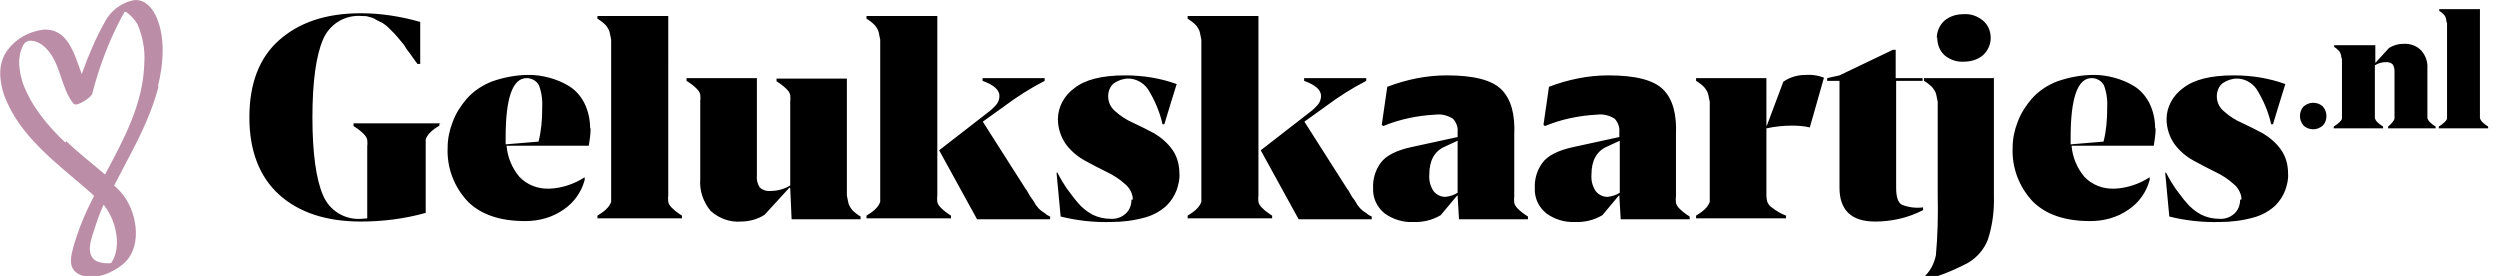
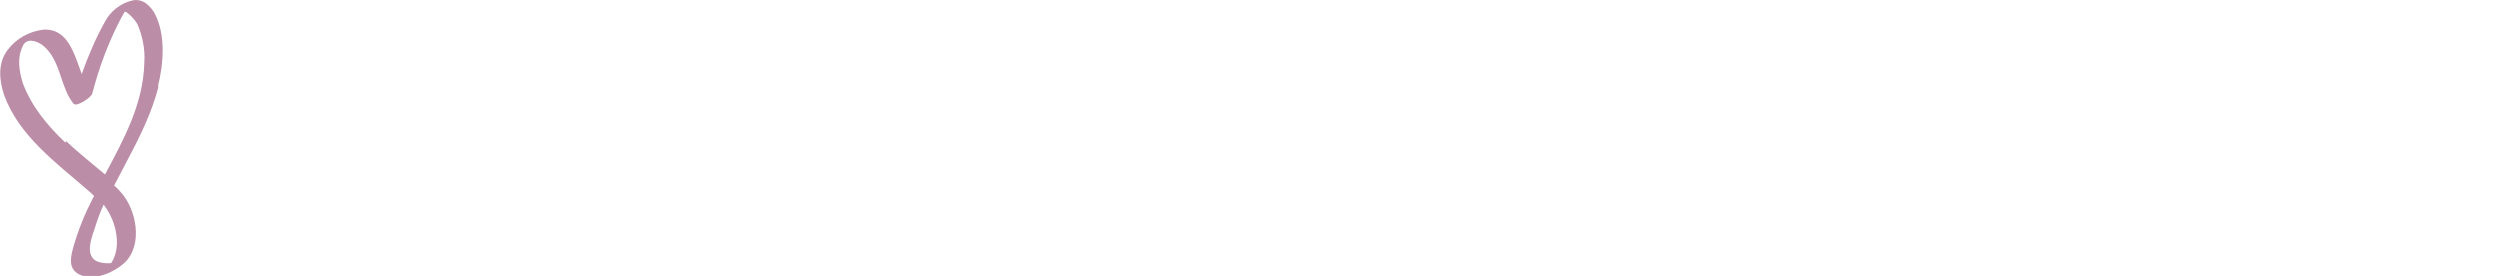
<svg xmlns="http://www.w3.org/2000/svg" id="Laag_1" data-name="Laag 1" width="193mm" height="21.3mm" version="1.1" viewBox="0 0 547.1 60.4">
  <defs>
    <style>
      .cls-1 {
        fill: #000;
      }

      .cls-1, .cls-2 {
        stroke-width: 0px;
      }

      .cls-2 {
        fill: #bc8da7;
      }
    </style>
  </defs>
-   <path id="Path_166" data-name="Path 166" class="cls-1" d="M96.4,27h-19.1v.6c.8.5,1.5,1,2.2,1.7.4.4.7.8.8,1.3,0,.4.1.9,0,1.3v15.9c-.4,0-.8.1-1.2.1-3.7.3-7.1-1.8-8.5-5.2-1.5-3.5-2.3-9.2-2.3-17s.8-13.5,2.3-17c1.4-3.4,4.8-5.5,8.5-5.2.5,0,1.1,0,1.6.2.5.1,1.1.3,1.5.6.5.3,1,.5,1.4.7.5.3,1,.7,1.4,1.1.5.5.9.9,1.2,1.2.3.3.7.8,1.3,1.5.6.7,1,1.2,1.2,1.6s.7.9,1.3,1.8c.6.9,1.1,1.5,1.3,1.8h.6V4.8c-4.2-1.2-8.6-1.9-13-1.9-7.6,0-13.5,2-17.9,5.9s-6.5,9.6-6.5,16.9,2.2,13,6.5,16.9c4.3,3.9,10.3,5.9,17.9,5.9,4.8,0,9.6-.6,14.2-1.9v-14.8c0-.4,0-.9,0-1.3.2-.5.5-1,.8-1.3.6-.7,1.4-1.2,2.2-1.7v-.6ZM129.1,28.2c0-2-.4-3.9-1.3-5.7-.8-1.5-1.9-2.8-3.4-3.7-1.3-.8-2.8-1.4-4.3-1.8-1.5-.4-2.9-.6-4.4-.6-2.7,0-5.4.5-8,1.4-2.1.8-4.1,2.1-5.6,3.8-1.3,1.5-2.4,3.2-3.1,5.1-.7,1.8-1.1,3.7-1.1,5.6-.2,4.4,1.4,8.6,4.4,11.8,2.9,2.9,7.1,4.3,12.6,4.3,3,0,6-.8,8.5-2.6,2.2-1.5,3.8-3.8,4.5-6.4v-.6c-2.3,1.5-5,2.4-7.7,2.5-2.5.1-4.9-.8-6.6-2.6-1.6-1.9-2.6-4.3-2.8-6.8h18c.2-1.2.4-2.5.4-3.9ZM110.6,31.6c0-.5,0-1,0-1.5,0-8.6,1.5-13,4.6-13,1.1,0,2.2.6,2.7,1.6.6,1.6.8,3.3.7,5.1,0,2.4-.2,4.9-.8,7.2l-7.2.6ZM146.1,3.5h-15.4v.6c.7.4,1.3.9,1.8,1.4.4.5.8,1.1.9,1.7.1.5.2,1,.3,1.5,0,.5,0,1,0,1.5v32.7c0,.4,0,.9,0,1.3-.2.5-.5,1-.8,1.3-.6.7-1.4,1.2-2.2,1.7v.6h18.5v-.6c-.8-.5-1.5-1-2.2-1.7-.4-.4-.7-.8-.8-1.3,0-.4-.1-.9,0-1.3V3.5ZM172.9,41.2l.3,6.8h15.1v-.6c-.7-.4-1.3-.9-1.8-1.4-.4-.5-.8-1.1-.9-1.7-.1-.5-.2-1-.3-1.5,0-.5,0-1,0-1.5v-24.1h-15.4v.6c.8.5,1.5,1,2.2,1.7.4.4.7.8.8,1.3,0,.4.1.9,0,1.3v18.5c-1.3.8-2.8,1.2-4.3,1.2-.9.1-1.8-.2-2.4-.8-.5-.8-.7-1.7-.6-2.6v-21.3h-15.4v.6c.8.5,1.5,1,2.2,1.7.4.4.7.8.8,1.3,0,.4.1.9,0,1.3v17.3c-.2,2.5.7,5,2.3,6.9,1.8,1.6,4.2,2.5,6.6,2.3,1.8,0,3.7-.5,5.2-1.5l5.4-5.9h.1ZM205,3.5h-15.4v.6c.7.4,1.3.9,1.8,1.4.4.5.8,1.1.9,1.7.1.5.2,1,.3,1.5,0,.5,0,1,0,1.5v32.7c0,.4,0,.9,0,1.3-.2.5-.5,1-.8,1.3-.6.7-1.4,1.2-2.2,1.7v.6h18.5v-.6c-.8-.5-1.5-1-2.2-1.7-.4-.4-.7-.8-.8-1.3,0-.4-.1-.9,0-1.3V3.5ZM215.1,26.6l4.6-3.3c2.8-2.1,5.8-4,8.9-5.6v-.6h-13.6v.6c2.5.9,3.7,2,3.7,3.3,0,.6-.2,1.3-.6,1.8-.6.7-1.2,1.3-1.9,1.8l-10.7,8.3,8.3,15.1h16v-.6c-.4-.2-.7-.3-1-.6-.3-.2-.7-.5-1-.7-.3-.3-.6-.5-.7-.7-.3-.3-.5-.6-.7-1-.3-.5-.5-.8-.6-.9-.1-.2-.4-.5-.7-1.1-.3-.6-.6-1-.7-1.1l-9.3-14.6ZM247.6,43.7c0,1.2-.4,2.3-1.3,3.1-.9.8-2.1,1.2-3.3,1.1-1.3,0-2.7-.3-3.9-.9-1.3-.7-2.4-1.6-3.3-2.7-.9-1-1.6-2.1-2.4-3.1-.6-.9-1.3-2-2-3.4h-.2c0,.1.9,9.6.9,9.6,3.6.9,7.3,1.3,11,1.2,2.5,0,5-.3,7.5-1,1.8-.5,3.4-1.4,4.7-2.6,1-1,1.7-2.1,2.2-3.4.4-1.2.7-2.4.6-3.6,0-1.9-.5-3.8-1.6-5.3-1-1.4-2.4-2.6-3.9-3.5-1.5-.8-3.1-1.6-4.6-2.3-1.4-.6-2.8-1.5-3.9-2.5-1-.8-1.6-2-1.6-3.3,0-1.1.4-2.2,1.3-2.9.9-.6,2-1,3.1-1,1.7,0,3.3.9,4.3,2.3,1.5,2.4,2.6,5,3.2,7.7h.4c0-.1,2.7-8.8,2.7-8.8-3.6-1.3-7.4-1.9-11.3-1.9-5,0-8.7.9-11.1,2.8-2.2,1.6-3.6,4.1-3.6,6.8,0,1.9.6,3.8,1.7,5.4,1.1,1.5,2.5,2.7,4.1,3.6,1.6.9,3.2,1.7,4.8,2.5,1.5.7,2.9,1.6,4.1,2.7,1,.8,1.7,2.1,1.7,3.4ZM275.3,3.5h-15.4v.6c.7.4,1.3.9,1.8,1.4.4.5.8,1.1.9,1.7.1.5.2,1,.3,1.5,0,.5,0,1,0,1.5v32.7c0,.4,0,.9,0,1.3-.2.5-.5,1-.8,1.3-.6.7-1.4,1.2-2.2,1.7v.6h18.5v-.6c-.8-.5-1.5-1-2.2-1.7-.4-.4-.7-.8-.8-1.3,0-.4-.1-.9,0-1.3V3.5ZM285.5,26.6l4.6-3.3c2.8-2.1,5.8-4,8.9-5.6v-.6h-13.6v.6c2.5.9,3.7,2,3.7,3.3,0,.6-.2,1.3-.6,1.8-.6.7-1.2,1.3-1.9,1.8l-10.7,8.3,8.3,15.1h16v-.6c-.4-.2-.7-.3-1-.6-.3-.2-.7-.5-1-.7-.3-.3-.6-.5-.7-.7-.3-.3-.5-.6-.7-1-.3-.5-.5-.8-.6-.9s-.4-.5-.7-1.1c-.3-.6-.6-1-.7-1.1l-9.3-14.6ZM331.4,29.5c.2-4.5-.7-7.8-2.8-9.9-2.1-2.1-6.1-3.1-12-3.1-4.4,0-8.8.9-13,2.5l-1.2,8.3.3.3c3.6-1.5,7.5-2.3,11.4-2.5,1.4-.2,2.8.2,3.9.9.7.8,1.1,1.8,1,2.8v1.2l-10.1,2.2c-3.3.7-5.6,1.9-6.7,3.4-1.2,1.6-1.8,3.6-1.7,5.6-.1,2.1.8,4.1,2.5,5.5,1.8,1.3,4,2,6.2,1.9,2.1.1,4.3-.4,6.1-1.5l3.6-4.3h.1l.3,5.2h15.1v-.6c-.8-.5-1.5-1-2.2-1.7-.4-.4-.7-.8-.8-1.3,0-.4-.1-.9,0-1.3v-13.6ZM319,30.7v11.5c-.8.5-1.7.8-2.7.9-1,0-2-.5-2.6-1.3-.7-1.1-1-2.3-.9-3.6,0-3,1.1-5.1,3.4-6.1l2.8-1.3ZM366.8,29.5c.2-4.5-.7-7.8-2.8-9.9-2.1-2.1-6.1-3.1-12-3.1-4.4,0-8.8.9-13,2.5l-1.2,8.3.3.3c3.6-1.5,7.5-2.3,11.4-2.5,1.4-.2,2.8.2,3.9.9.7.8,1.1,1.8,1,2.8v1.2l-10.1,2.2c-3.3.7-5.6,1.9-6.7,3.4-1.2,1.6-1.8,3.6-1.7,5.6-.1,2.1.8,4.1,2.5,5.5,1.8,1.3,4,2,6.2,1.9,2.1.1,4.3-.4,6.1-1.5l3.6-4.3h.1l.3,5.2h15.1v-.6c-.8-.5-1.5-1-2.2-1.7-.4-.4-.7-.8-.8-1.3,0-.4-.1-.9,0-1.3v-13.6ZM354.5,30.7v11.5c-.8.5-1.7.8-2.7.9-1,0-2-.5-2.6-1.3-.7-1.1-1-2.3-.9-3.6,0-3,1.1-5.1,3.4-6.1l2.8-1.3ZM386.6,27.6v-10.5h-15.4v.6c.7.4,1.3.9,1.8,1.4.4.5.8,1.1.9,1.7.1.5.2,1,.3,1.5,0,.5,0,1,0,1.5v19.1c0,.4,0,.9,0,1.3-.2.5-.5,1-.8,1.3-.6.7-1.4,1.2-2.2,1.7v.6h19.7v-.6c-1.1-.4-2.1-1-3-1.7-.5-.3-.9-.8-1.1-1.3-.1-.4-.2-.9-.2-1.3v-14.8c1.8-.4,3.7-.6,5.6-.6,1.3,0,2.7.1,3.9.4l3.1-10.9c-1.3-.5-2.6-.7-4-.6-1.8,0-3.5.5-4.9,1.5l-3.6,9.6h-.1ZM414.9,17.7h5.9v-.6h-5.9v-6.2h-.6l-11.7,5.6-2.7.6v.6h2.7v23.4c0,4.9,2.6,7.4,7.8,7.4,3.6,0,7.2-.8,10.5-2.5v-.6c-1.6.2-3.2,0-4.7-.6-.8-.5-1.2-1.7-1.2-3.7v-23.4ZM424,8.2c0,1.5.5,2.9,1.6,3.9,1.2,1,2.7,1.5,4.2,1.4,1.5,0,3-.4,4.2-1.4,1.1-1,1.7-2.4,1.7-3.8,0-1.5-.6-2.9-1.7-3.8-1.2-1-2.7-1.5-4.2-1.4-1.5,0-3,.4-4.2,1.4-1.1,1-1.7,2.4-1.7,3.8ZM436.5,17.1h-15.4v.6c.7.4,1.3.9,1.8,1.4.4.5.8,1.1.9,1.7.1.5.2,1,.3,1.5,0,.5,0,1,0,1.5v19.1c.1,4.4,0,8.7-.4,13-.4,1.9-1.3,3.6-2.7,4.8l.3.6c3.3-.9,6.5-2.2,9.5-3.8,2-1.2,3.5-3,4.3-5.1,1-3.1,1.4-6.3,1.3-9.6v-25.9ZM471.7,28.2c0-2-.4-3.9-1.3-5.7-.8-1.5-1.9-2.8-3.4-3.7-1.3-.8-2.8-1.4-4.3-1.8-1.5-.4-2.9-.6-4.4-.6-2.7,0-5.4.5-8,1.4-2.1.8-4.1,2.1-5.6,3.8-1.3,1.5-2.4,3.2-3.1,5.1-.7,1.8-1.1,3.7-1.1,5.6-.2,4.4,1.4,8.6,4.4,11.8,2.9,2.9,7.1,4.3,12.6,4.3,3,0,6-.8,8.5-2.6,2.2-1.5,3.8-3.8,4.5-6.4v-.6c-2.3,1.5-5,2.4-7.7,2.5-2.5.1-4.9-.8-6.6-2.6-1.6-1.9-2.6-4.3-2.8-6.8h18c.2-1.2.4-2.5.4-3.9ZM453.2,31.6c0-.5,0-1,0-1.5,0-8.6,1.5-13,4.6-13,1.1,0,2.2.6,2.7,1.6.6,1.6.8,3.3.7,5.1,0,2.4-.2,4.9-.8,7.2l-7.2.6ZM490.3,43.7c0,1.2-.4,2.3-1.3,3.1-.9.8-2.1,1.2-3.3,1.1-1.3,0-2.7-.3-3.9-.9-1.3-.7-2.4-1.6-3.3-2.7-.9-1-1.6-2.1-2.4-3.1-.6-.9-1.3-2-2-3.4h-.2c0,.1.9,9.6.9,9.6,3.6.9,7.3,1.3,11,1.2,2.5,0,5-.3,7.5-1,1.8-.5,3.4-1.4,4.7-2.6,1-1,1.7-2.1,2.2-3.4.4-1.2.7-2.4.6-3.6,0-1.9-.5-3.8-1.6-5.3-1-1.4-2.4-2.6-3.9-3.5-1.5-.8-3.1-1.6-4.6-2.3-1.4-.6-2.8-1.5-3.9-2.5-1-.8-1.6-2-1.6-3.3,0-1.1.4-2.2,1.3-2.9.9-.6,2-1,3.1-1,1.7,0,3.3.9,4.3,2.3,1.5,2.4,2.6,5,3.2,7.7h.4c0-.1,2.7-8.8,2.7-8.8-3.6-1.3-7.4-1.9-11.3-1.9-5,0-8.7.9-11.1,2.8-2.2,1.6-3.6,4.1-3.6,6.8,0,1.9.6,3.8,1.7,5.4,1.1,1.5,2.5,2.7,4.1,3.6,1.6.9,3.2,1.7,4.8,2.5,1.5.7,2.9,1.6,4.1,2.7,1,.8,1.7,2.1,1.7,3.4ZM503.4,25.4c0,.8.3,1.5.8,2.1.5.5,1.3.8,2.1.8.8,0,1.5-.3,2.1-.8.5-.5.8-1.3.8-2.1,0-.8-.3-1.5-.8-2.1-.5-.5-1.3-.8-2.1-.8-.8,0-1.5.3-2.1.8-.5.5-.8,1.3-.8,2.1ZM519.9,13.9v-4h-9v.4c.4.2.7.5,1,.8.3.3.4.6.5,1,0,.3.1.6.2.9,0,.3,0,.6,0,.9v11.2c0,.3,0,.5,0,.8,0,.3-.3.6-.5.8-.4.4-.8.7-1.3,1v.4h10.8v-.4c-.5-.3-.9-.6-1.3-1-.2-.2-.4-.5-.5-.8,0-.2,0-.5,0-.8v-10.8c.8-.5,1.6-.7,2.5-.7.5,0,1,.1,1.4.5.3.4.4,1,.4,1.5v9.5c0,.3,0,.5,0,.8,0,.3-.2.5-.4.8-.3.4-.6.7-1,1v.4h10.4v-.4c-.5-.3-.9-.6-1.3-1-.2-.2-.4-.5-.5-.8,0-.2,0-.5,0-.8v-10.1c.1-1.5-.4-2.9-1.4-4-1-1-2.4-1.5-3.9-1.4-1.1,0-2.1.3-3.1.9l-3.2,3.5h0ZM542.9,2h-9v.4c.4.2.7.5,1,.8.3.3.4.6.5,1,0,.3.1.6.2.9,0,.3,0,.6,0,.9v19.1c0,.3,0,.5,0,.8,0,.3-.3.6-.5.8-.4.4-.8.7-1.3,1v.4h10.8v-.4c-.5-.3-.9-.6-1.3-1-.2-.2-.4-.5-.5-.8,0-.2,0-.5,0-.8V2Z" />
  <g id="Group_41" data-name="Group 41">
    <g id="Group_40" data-name="Group 40">
-       <path id="Path_149" data-name="Path 149" class="cls-2" d="M34.5,18.8c1.2-4.8,1.7-11-.6-15.6-1-1.9-2.7-3.6-5-3.1-2.6.6-4.9,2.4-6.1,4.8-2,3.6-3.6,7.4-5,11.3-1.7-4.6-3.1-10.1-8.5-9.7-3,.4-5.8,1.9-7.7,4.4-2.2,2.9-1.9,6.6-.8,9.9,3.3,9,11.4,14.8,18.4,20.9.5.4.9.8,1.3,1.2-.5.9-.9,1.9-1.4,2.8-1.2,2.6-2.2,5.2-3,7.9-.6,2.2-1.5,5,1,6.4,3.2,1.7,7.7-.3,10.1-2.5,4.1-3.9,2.6-11.8-1-15.6-.4-.5-.9-.9-1.3-1.3,1.1-2.1,2.2-4.2,3.3-6.3,2.6-4.9,5-9.9,6.4-15.3M26.9,2.7c0,0-.2,0-.2,0,0,0,0,0,.2,0M24.4,57.6c0,0,.3,0,0,0M24.9,49.2c.8,2.7,1,5.8-.6,8.3,0,0,0,0-.1.1h0c-1,.1-2.1,0-3.1-.4-2.8-1.4-1-5.5-.3-7.7.5-1.6,1.1-3.2,1.8-4.7,1,1.3,1.8,2.8,2.3,4.4M14.2,31.2c-3.9-3.7-7.4-7.9-9.3-13-.8-2.6-1.3-5.6,0-8.1.3-.9,1.3-1.4,2.3-1.1,0,0,.1,0,.2,0,1.1.3,2,.9,2.8,1.8,3.1,3.4,3,8.4,5.8,11.9.7.8,3.9-1.4,4.1-2.2,1.5-5.8,3.6-11.4,6.4-16.7.2-.4.5-.8.7-1.2.1,0,.2,0,.3,0,1,.7,1.9,1.7,2.5,2.7,1.1,2.6,1.7,5.5,1.5,8.4-.2,9-4.5,16.8-8.6,24.5-2.8-2.4-5.8-4.7-8.5-7.3" />
+       <path id="Path_149" data-name="Path 149" class="cls-2" d="M34.5,18.8c1.2-4.8,1.7-11-.6-15.6-1-1.9-2.7-3.6-5-3.1-2.6.6-4.9,2.4-6.1,4.8-2,3.6-3.6,7.4-5,11.3-1.7-4.6-3.1-10.1-8.5-9.7-3,.4-5.8,1.9-7.7,4.4-2.2,2.9-1.9,6.6-.8,9.9,3.3,9,11.4,14.8,18.4,20.9.5.4.9.8,1.3,1.2-.5.9-.9,1.9-1.4,2.8-1.2,2.6-2.2,5.2-3,7.9-.6,2.2-1.5,5,1,6.4,3.2,1.7,7.7-.3,10.1-2.5,4.1-3.9,2.6-11.8-1-15.6-.4-.5-.9-.9-1.3-1.3,1.1-2.1,2.2-4.2,3.3-6.3,2.6-4.9,5-9.9,6.4-15.3c0,0-.2,0-.2,0,0,0,0,0,.2,0M24.4,57.6c0,0,.3,0,0,0M24.9,49.2c.8,2.7,1,5.8-.6,8.3,0,0,0,0-.1.1h0c-1,.1-2.1,0-3.1-.4-2.8-1.4-1-5.5-.3-7.7.5-1.6,1.1-3.2,1.8-4.7,1,1.3,1.8,2.8,2.3,4.4M14.2,31.2c-3.9-3.7-7.4-7.9-9.3-13-.8-2.6-1.3-5.6,0-8.1.3-.9,1.3-1.4,2.3-1.1,0,0,.1,0,.2,0,1.1.3,2,.9,2.8,1.8,3.1,3.4,3,8.4,5.8,11.9.7.8,3.9-1.4,4.1-2.2,1.5-5.8,3.6-11.4,6.4-16.7.2-.4.5-.8.7-1.2.1,0,.2,0,.3,0,1,.7,1.9,1.7,2.5,2.7,1.1,2.6,1.7,5.5,1.5,8.4-.2,9-4.5,16.8-8.6,24.5-2.8-2.4-5.8-4.7-8.5-7.3" />
    </g>
  </g>
</svg>